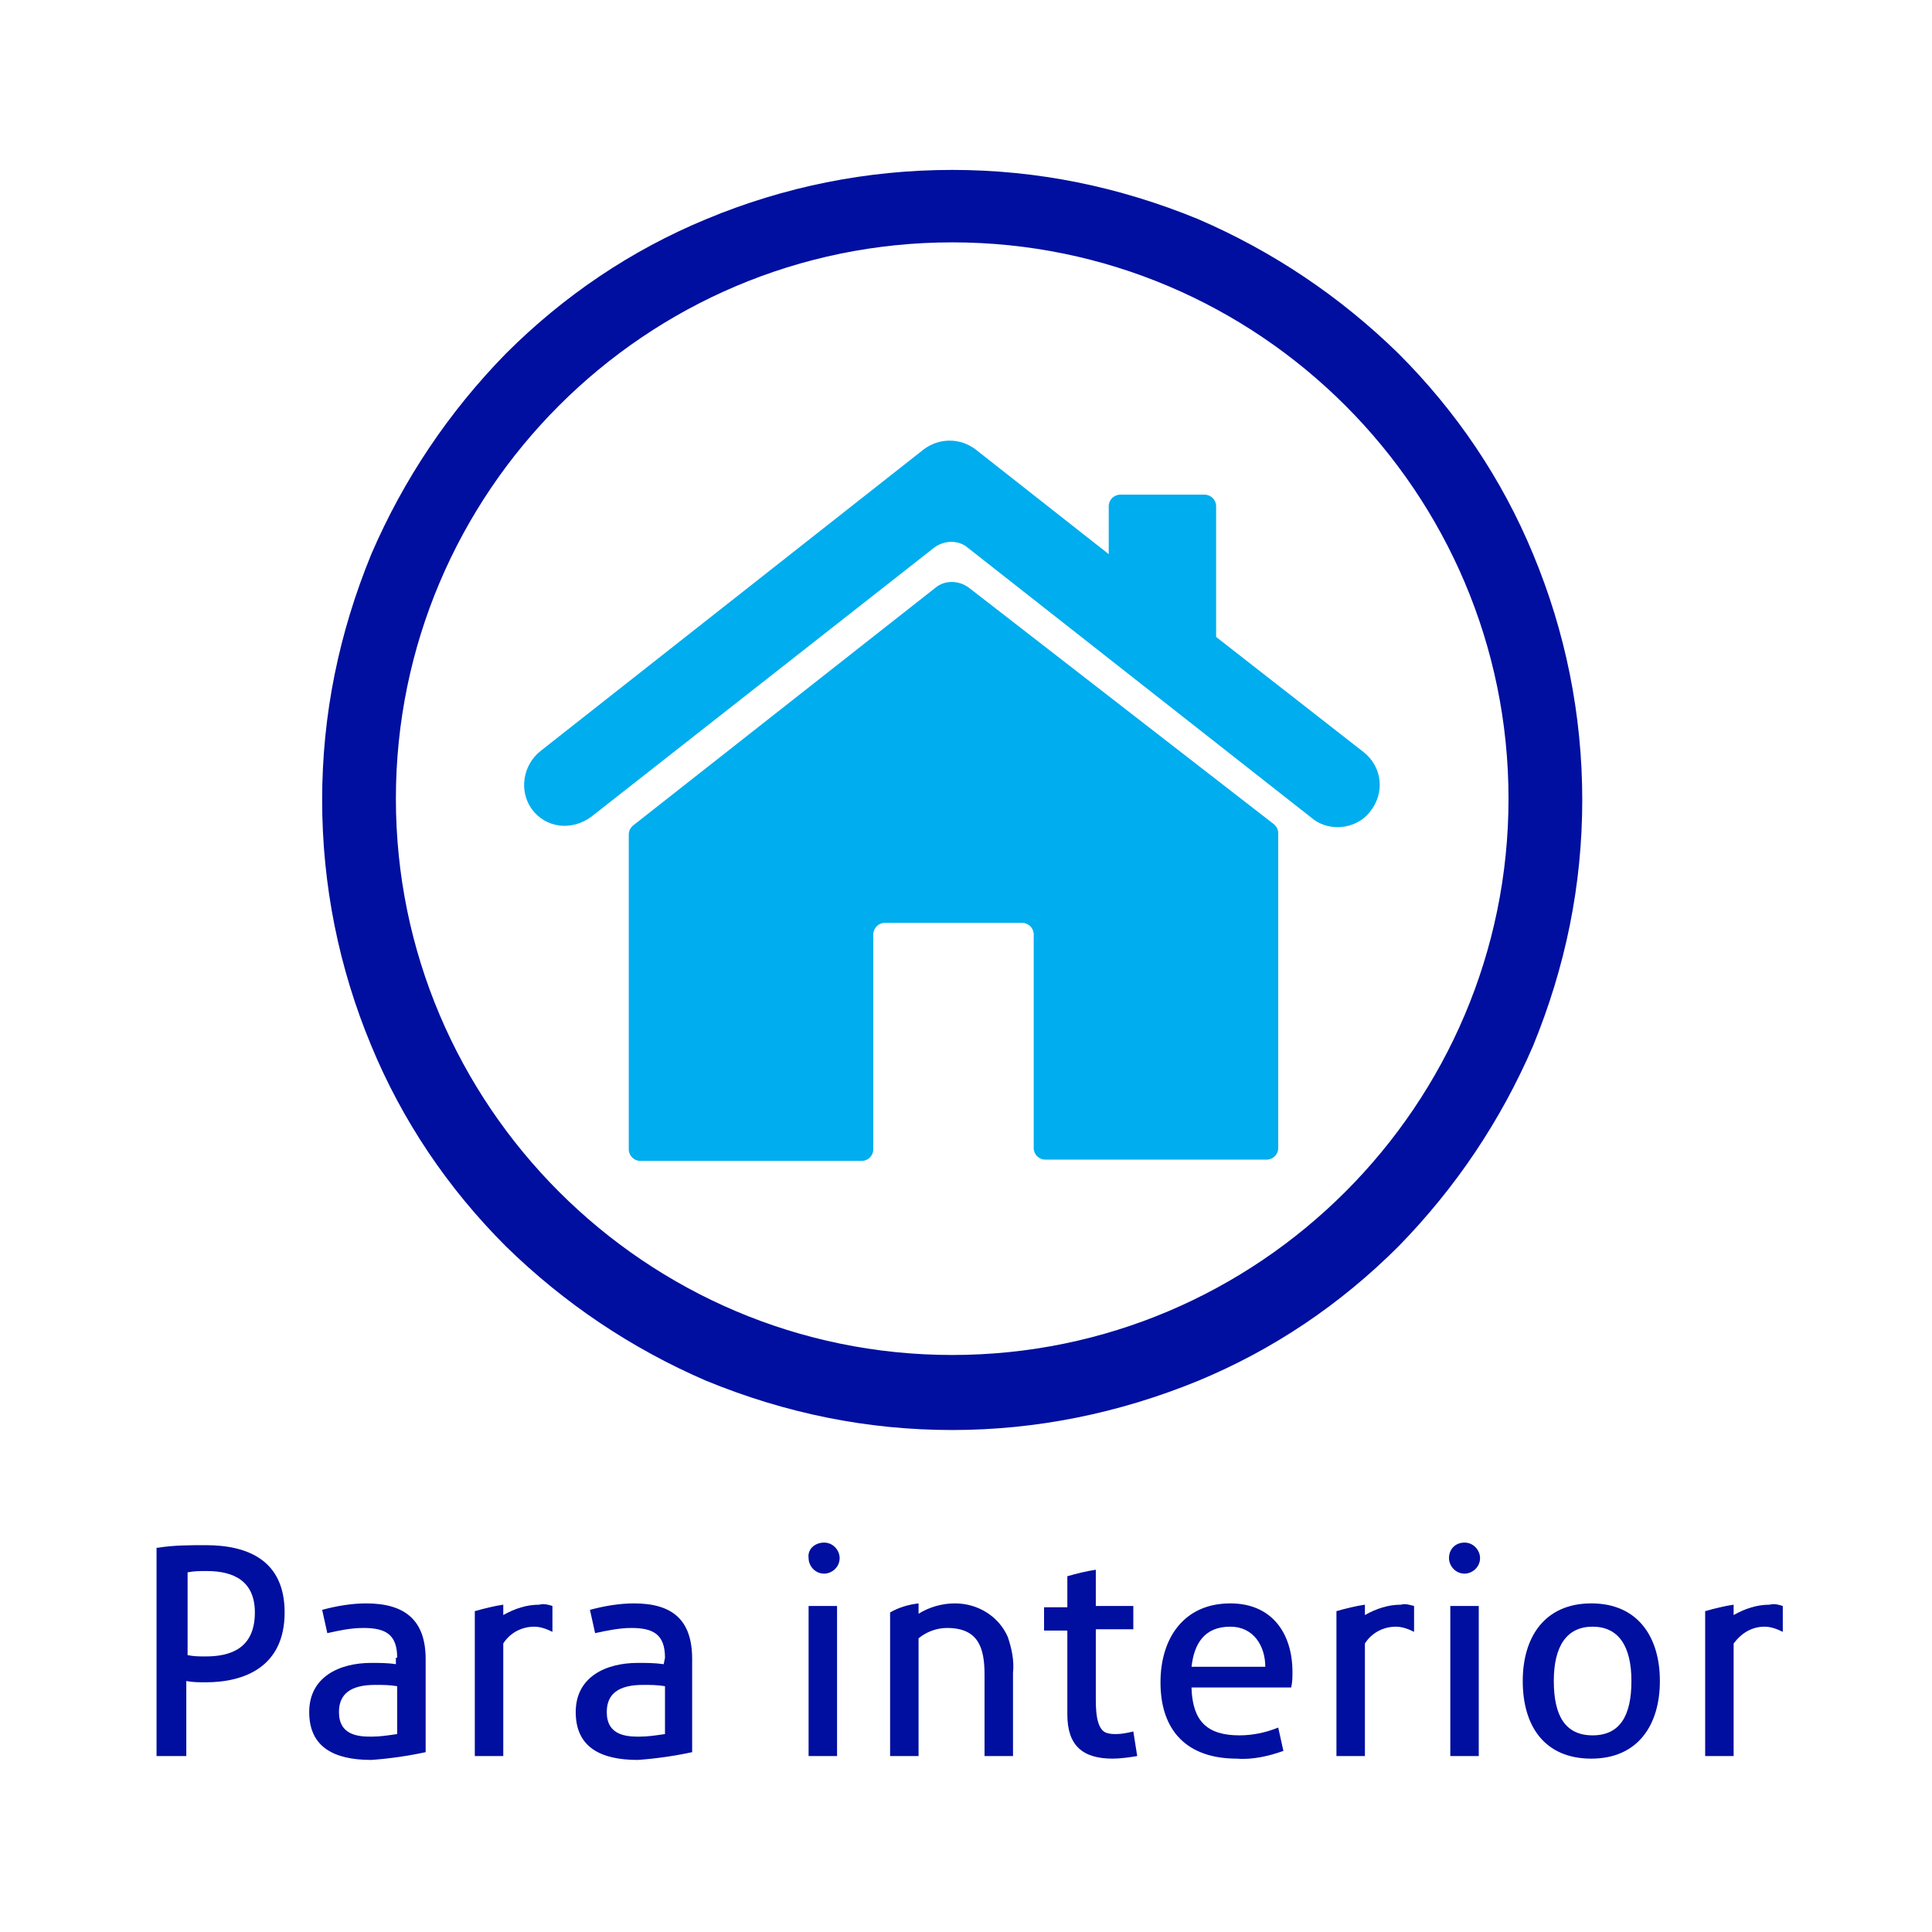
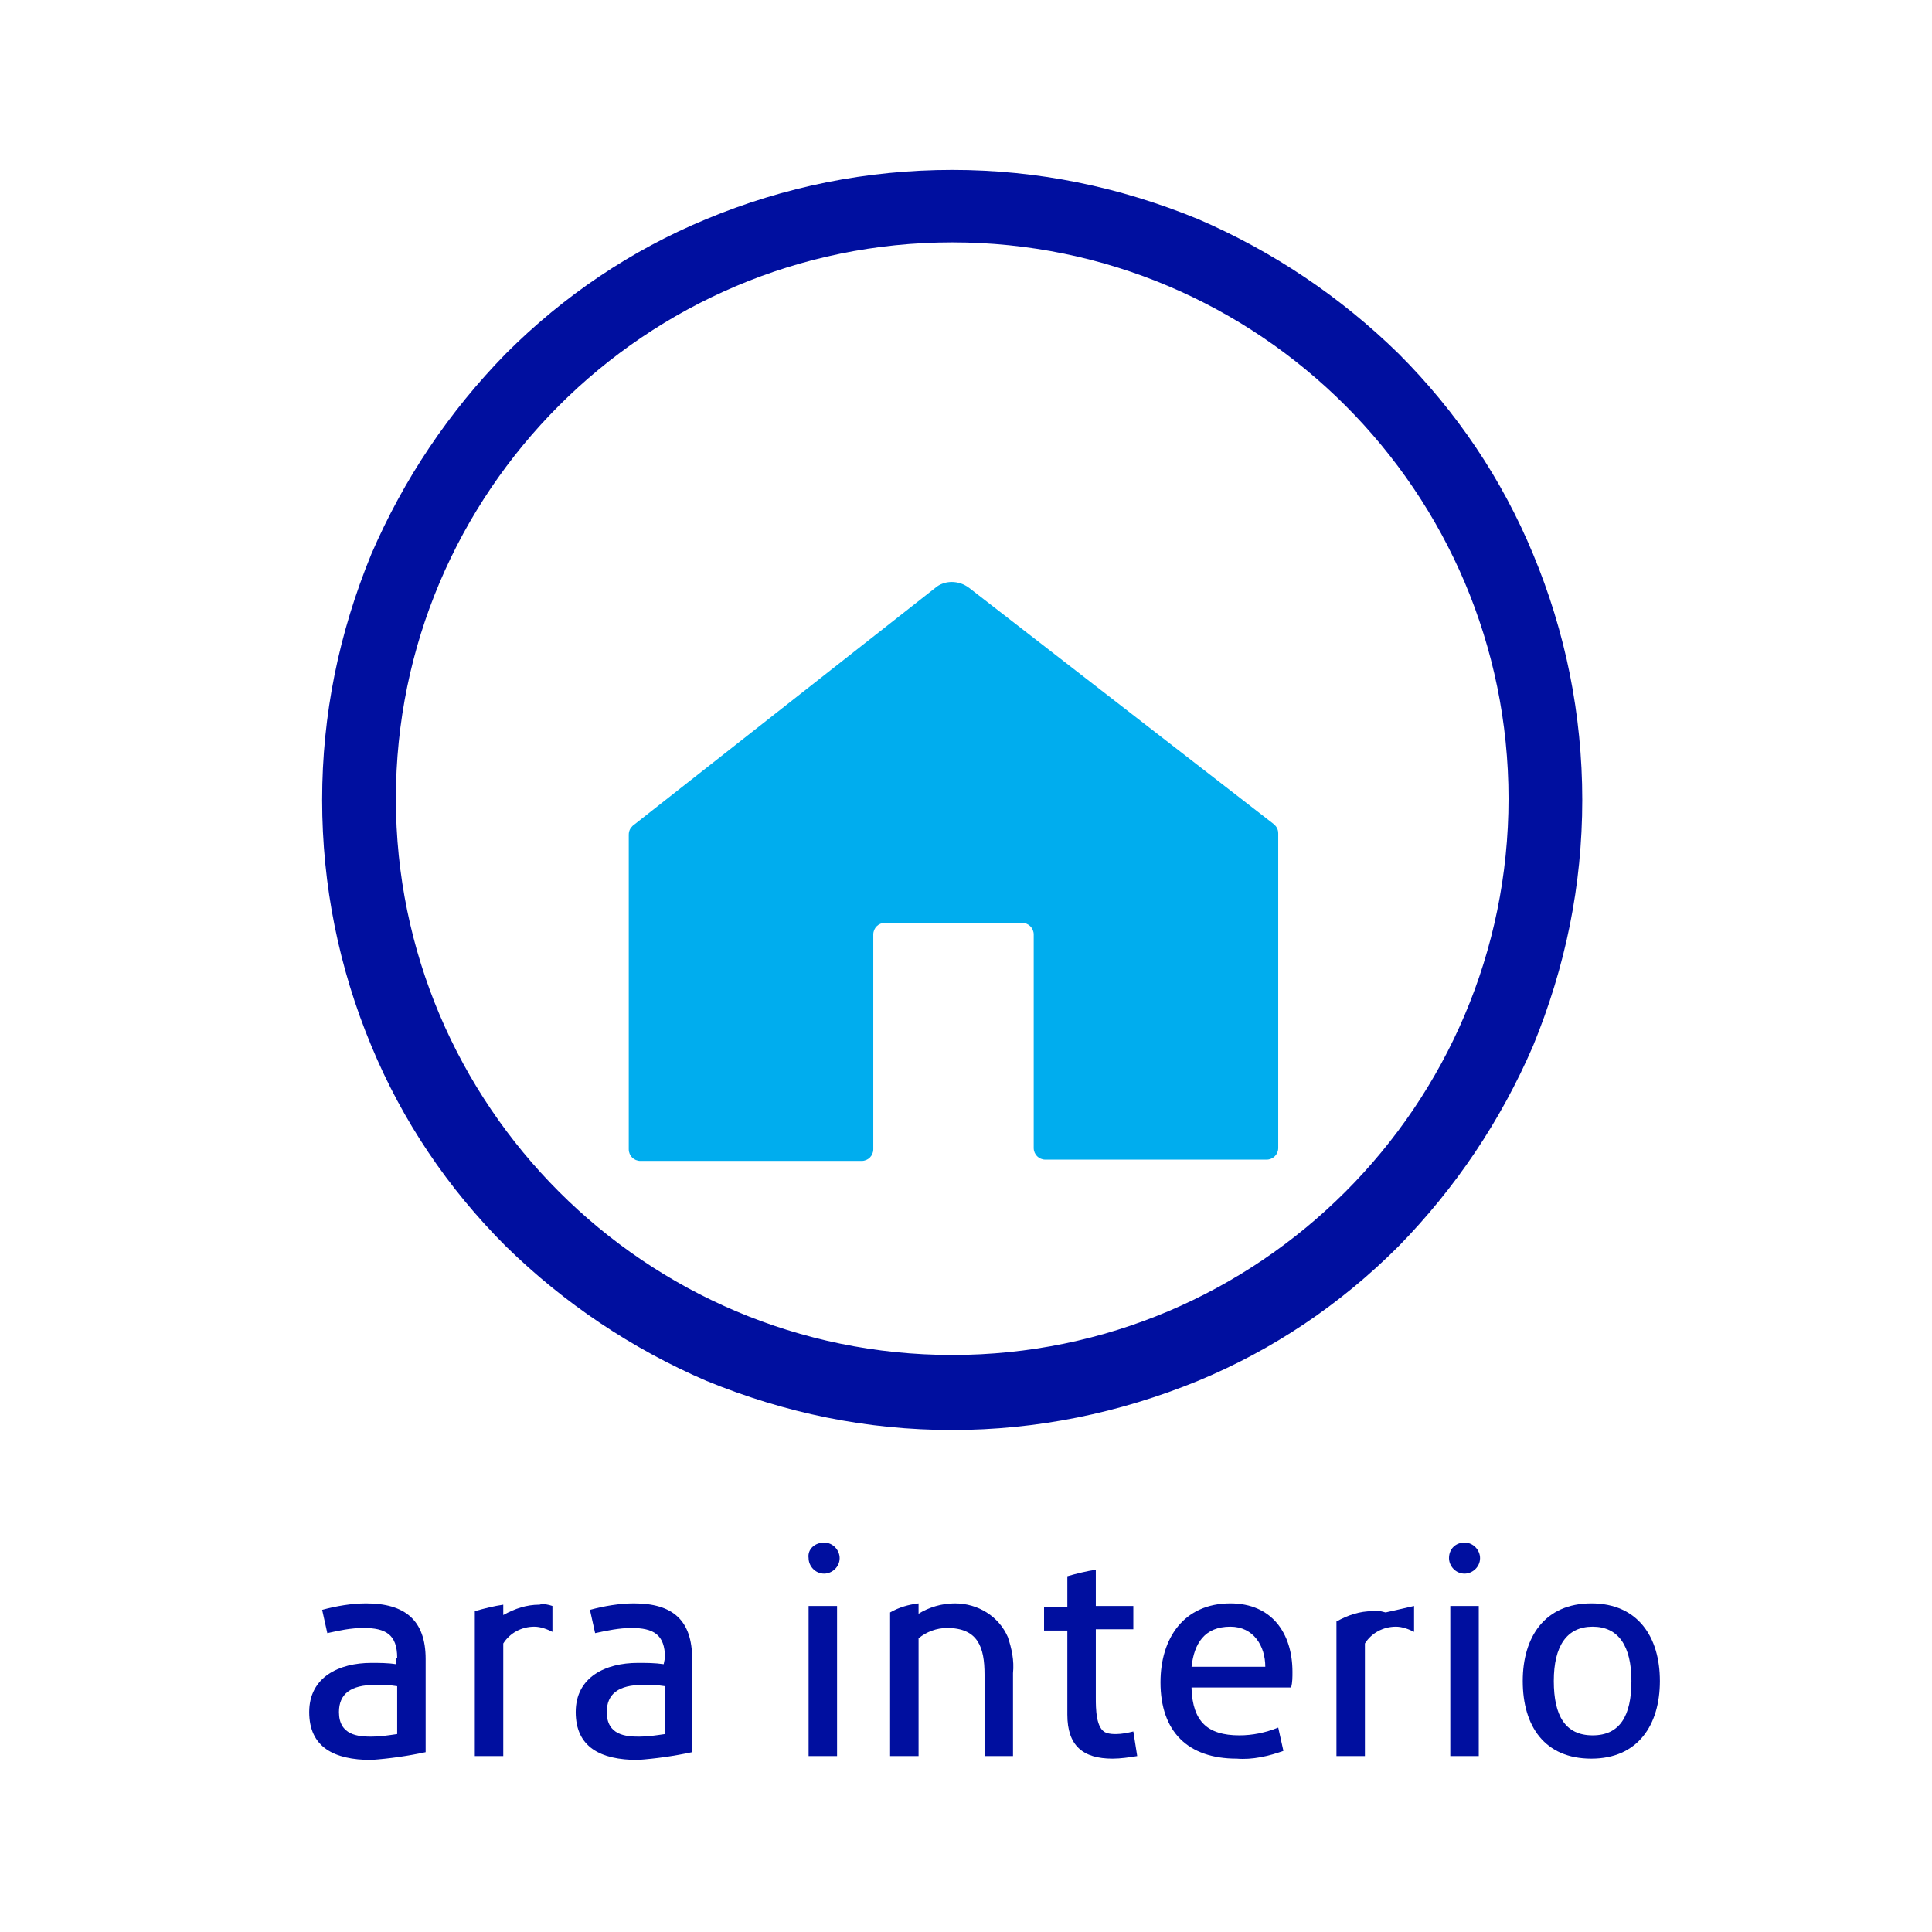
<svg xmlns="http://www.w3.org/2000/svg" xml:space="preserve" width="39.511mm" height="39.511mm" version="1.0" style="shape-rendering:geometricPrecision; text-rendering:geometricPrecision; image-rendering:optimizeQuality; fill-rule:evenodd; clip-rule:evenodd" viewBox="0 0 3951.1 3951.1">
  <defs>
    <style type="text/css">
   
    .fil1 {fill:#000F9F;fill-rule:nonzero}
    .fil2 {fill:#00ADEE;fill-rule:nonzero}
    .fil0 {fill:white;fill-rule:nonzero}
   
  </style>
  </defs>
  <g id="Capa_x0020_1">
    <polygon class="fil0" points="-0.01,-17.64 3968.74,-17.64 3968.74,3951.1 -0.01,3951.1 " />
    <polygon class="fil0" points="-0.01,-17.64 3968.74,-17.64 3968.74,3951.1 -0.01,3951.1 " />
    <path class="fil0" d="M309.56 -15l3368.14 0c140.64,0 259.88,97.24 291.04,228.36l0 3507.33c-30.82,130.81 -147.96,227.77 -288.39,227.77l-3370.79 0c-164.04,0 -296.34,-132.29 -296.34,-296.33l0 -3368.15c0,-164.04 132.3,-298.98 296.34,-298.98l0 0z" />
-     <path class="fil1" d="M322.79 3165.29c31.75,-5.29 66.14,-5.29 97.89,-5.29 87.31,0 161.4,31.75 161.4,137.58 0,111.13 -82.02,142.88 -161.4,142.88 -13.23,0 -26.46,0 -39.69,-2.65l0 153.46 -60.85 0 0 -425.98 2.65 0zm60.85 219.61c13.23,2.64 23.81,2.64 37.04,2.64 50.27,0 100.54,-15.87 100.54,-89.96 0,-63.5 -42.33,-84.66 -97.89,-84.66 -15.88,0 -26.46,0 -39.69,2.64l0 169.34z" />
    <path class="fil1" d="M812.27 3390.19c0,-47.63 -23.82,-60.86 -68.8,-60.86 -26.45,0 -50.27,5.3 -74.08,10.59l-10.58 -47.63c29.1,-7.94 60.85,-13.23 89.96,-13.23 79.37,0 121.7,34.4 121.7,113.77l0 190.5c-37.04,7.94 -74.08,13.23 -111.12,15.88 -76.73,0 -127,-26.46 -127,-97.9 0,-71.43 60.85,-100.54 127,-100.54 15.87,0 34.39,0 50.27,2.65l0 -13.23 2.65 0zm0 58.21c-15.88,-2.65 -29.11,-2.65 -44.98,-2.65 -50.27,0 -74.09,18.52 -74.09,55.56 0,47.63 39.69,50.27 66.15,50.27 18.52,0 34.39,-2.64 52.92,-5.29l0 -97.89z" />
    <path class="fil1" d="M1129.77 3284.35l0 52.92c-10.59,-5.29 -23.82,-10.58 -37.05,-10.58 -26.45,0 -50.27,13.23 -63.5,34.39l0 230.19 -58.2 0 0 -296.33c18.52,-5.29 39.68,-10.58 58.2,-13.23l0 21.17c23.82,-13.23 47.63,-21.17 74.09,-21.17 7.93,-2.65 18.52,0 26.46,2.65l0 -0.01z" />
    <path class="fil1" d="M1359.95 3390.19c0,-47.63 -23.81,-60.86 -68.79,-60.86 -23.81,0 -50.27,5.3 -74.08,10.59l-10.58 -47.63c29.1,-7.94 60.85,-13.23 89.95,-13.23 79.38,0 119.07,34.4 119.07,113.77l0 190.5c-37.05,7.94 -74.09,13.23 -111.13,15.88 -76.73,0 -127,-26.46 -127,-97.9 0,-71.43 60.86,-100.54 127,-100.54 18.52,0 34.4,0 52.92,2.65l2.64 -13.23zm0 58.21c-15.87,-2.65 -29.1,-2.65 -44.98,-2.65 -50.27,0 -74.08,18.52 -74.08,55.56 0,47.63 39.69,50.27 66.15,50.27 18.52,0 34.39,-2.64 52.91,-5.29l0 -97.89z" />
    <path class="fil1" d="M1685.39 3154.71c18.52,0 31.75,15.87 31.75,31.75 0,18.52 -15.87,31.75 -31.75,31.75 -18.52,0 -31.75,-15.88 -31.75,-31.75 -2.65,-18.52 13.23,-31.75 31.75,-31.75zm-31.75 129.64l58.21 0 0 306.92 -58.21 0 0 -306.92z" />
    <path class="fil1" d="M2061.1 3347.85c7.94,23.82 13.23,47.63 10.58,74.09l0 169.33 -58.21 0 0 -166.69c0,-55.56 -13.22,-95.25 -76.72,-95.25 -21.17,0 -42.34,7.94 -58.21,21.17l0 240.77 -58.21 0 0 -293.69c18.52,-10.58 37.04,-15.87 58.21,-18.52l0 21.17c21.16,-13.23 47.62,-21.17 74.08,-21.17 47.63,0 89.96,26.46 108.48,68.79l0 0z" />
    <path class="fil1" d="M2325.68 3591.27c-15.87,2.65 -34.39,5.29 -50.27,5.29 -60.85,0 -92.6,-26.46 -92.6,-89.96l0 -171.97 -47.63 0 0 -47.63 47.63 0 0 -63.5c18.52,-5.29 39.68,-10.58 58.21,-13.23l0 74.08 76.72 0 0 47.63 -76.72 0 0 140.23c0,21.17 0,63.5 21.16,71.44 7.94,2.64 13.23,2.64 21.17,2.64 10.58,0 23.81,-2.64 34.4,-5.29l7.93 50.27z" />
    <path class="fil1" d="M2436.81 3453.69c2.64,66.14 31.75,95.25 97.89,95.25 26.46,0 52.92,-5.29 79.38,-15.88l10.58 47.63c-29.1,10.58 -63.5,18.52 -95.25,15.87 -100.54,0 -156.1,-55.56 -156.1,-156.1 0,-89.96 47.62,-161.4 142.87,-161.4 84.67,0 127,60.86 127,140.23 0,10.59 0,21.17 -2.64,31.75l-203.73 0 0 2.65zm150.81 -44.98c0,-42.33 -23.81,-82.02 -71.44,-82.02 -52.91,0 -74.08,34.39 -79.37,82.02l150.81 0z" />
-     <path class="fil1" d="M2891.89 3284.35l0 52.92c-10.58,-5.29 -23.81,-10.58 -37.04,-10.58 -26.46,0 -50.27,13.23 -63.5,34.39l0 230.19 -58.21 0 0 -296.33c18.52,-5.29 39.69,-10.58 58.21,-13.23l0 21.17c23.81,-13.23 47.62,-21.17 74.08,-21.17 7.94,-2.65 15.88,0 26.46,2.65l0 -0.01z" />
+     <path class="fil1" d="M2891.89 3284.35l0 52.92c-10.58,-5.29 -23.81,-10.58 -37.04,-10.58 -26.46,0 -50.27,13.23 -63.5,34.39l0 230.19 -58.21 0 0 -296.33l0 21.17c23.81,-13.23 47.62,-21.17 74.08,-21.17 7.94,-2.65 15.88,0 26.46,2.65l0 -0.01z" />
    <path class="fil1" d="M2995.08 3154.71c18.52,0 31.75,15.87 31.75,31.75 0,18.52 -15.88,31.75 -31.75,31.75 -18.52,0 -31.75,-15.88 -31.75,-31.75 0,-18.52 13.23,-31.75 31.75,-31.75zm-29.11 129.64l58.21 0 0 306.92 -58.21 0 0 -306.92z" />
    <path class="fil1" d="M3114.14 3437.81c0,-89.95 44.98,-158.75 140.23,-158.75 95.25,0 140.23,68.8 140.23,158.75 0,89.96 -44.98,158.75 -140.23,158.75 -95.25,0 -140.23,-66.14 -140.23,-158.75zm222.25 0c0,-71.43 -26.46,-111.12 -79.37,-111.12 -52.92,0 -79.38,39.69 -79.38,111.12 0,71.44 23.81,111.13 79.38,111.13 55.56,0 79.37,-39.69 79.37,-111.13z" />
-     <path class="fil1" d="M3645.95 3284.35l0 52.92c-10.58,-5.29 -23.81,-10.58 -37.04,-10.58 -26.46,0 -47.62,13.23 -63.5,34.39l0 230.19 -58.21 0 0 -296.33c18.52,-5.29 39.69,-10.58 58.21,-13.23l0 21.17c23.81,-13.23 47.63,-21.17 74.09,-21.17 7.93,-2.65 18.52,0 26.45,2.65l0 -0.01z" />
    <path class="fil1" d="M1947.33 2924.52c-174.63,0 -341.31,-34.39 -502.71,-100.54 -153.46,-66.15 -291.04,-158.75 -410.1,-275.17 -119.07,-119.06 -211.67,-256.64 -275.17,-410.1 -66.15,-158.75 -100.54,-328.08 -100.54,-502.71 0,-174.62 34.39,-341.31 100.54,-502.71 66.14,-153.46 158.75,-291.04 275.17,-410.1 119.06,-119.06 256.64,-211.67 410.1,-275.17 158.75,-66.14 328.08,-100.54 502.71,-100.54 174.62,0 341.31,34.4 502.71,100.54 153.45,66.15 291.04,158.75 410.1,275.17 119.06,119.06 211.67,256.64 275.17,410.1 66.14,158.75 100.54,328.09 100.54,502.71 0,174.63 -34.4,341.31 -100.54,502.71 -66.15,153.46 -158.75,291.04 -275.17,410.1 -119.06,119.07 -256.65,211.67 -410.1,275.17 -161.4,66.15 -330.73,100.54 -502.71,100.54zm0 -2428.87c-627.06,0 -1137.71,510.64 -1137.71,1137.7 0,627.07 510.65,1137.71 1137.71,1137.71 627.06,0 1137.71,-510.64 1137.71,-1137.71 0,-627.06 -510.65,-1137.7 -1137.71,-1137.7z" />
-     <path class="fil2" d="M2788.7 1538.1l-301.62 -235.47 0 -267.23c0,-13.23 -10.59,-23.82 -23.81,-23.82l-171.98 0c-13.23,0 -23.82,10.59 -23.82,23.82l0 97.89 -272.52 -214.31c-31.75,-23.81 -74.08,-23.81 -105.83,0l-783.17 616.48c-37.04,29.1 -44.98,82.02 -18.52,119.06 29.11,39.69 82.02,44.98 121.71,15.88l701.15 -550.34c21.16,-15.87 50.27,-15.87 68.79,0l703.79 552.98c15.87,13.23 34.4,18.52 52.92,18.52 23.81,0 50.27,-10.58 66.14,-31.75 31.75,-39.68 23.81,-92.6 -13.23,-121.71l0 0z" />
    <path class="fil2" d="M1912.93 1202.08l-619.12 486.84c-5.29,5.29 -7.94,10.58 -7.94,18.52l0 328.08 0 314.86c0,13.22 10.58,23.81 23.81,23.81l452.44 0c13.23,0 23.81,-10.59 23.81,-23.81l0 -439.21c0,-13.23 10.59,-23.82 23.82,-23.82l280.45 0c13.23,0 23.82,10.59 23.82,23.82l0 436.56c0,13.23 10.58,23.81 23.81,23.81l452.44 0c13.23,0 23.81,-10.58 23.81,-23.81l0 -314.85 0 -328.09c0,-7.94 -2.65,-13.23 -7.94,-18.52l-624.42 -484.19c-21.16,-15.87 -50.27,-15.87 -68.79,0l0 0z" />
  </g>
</svg>